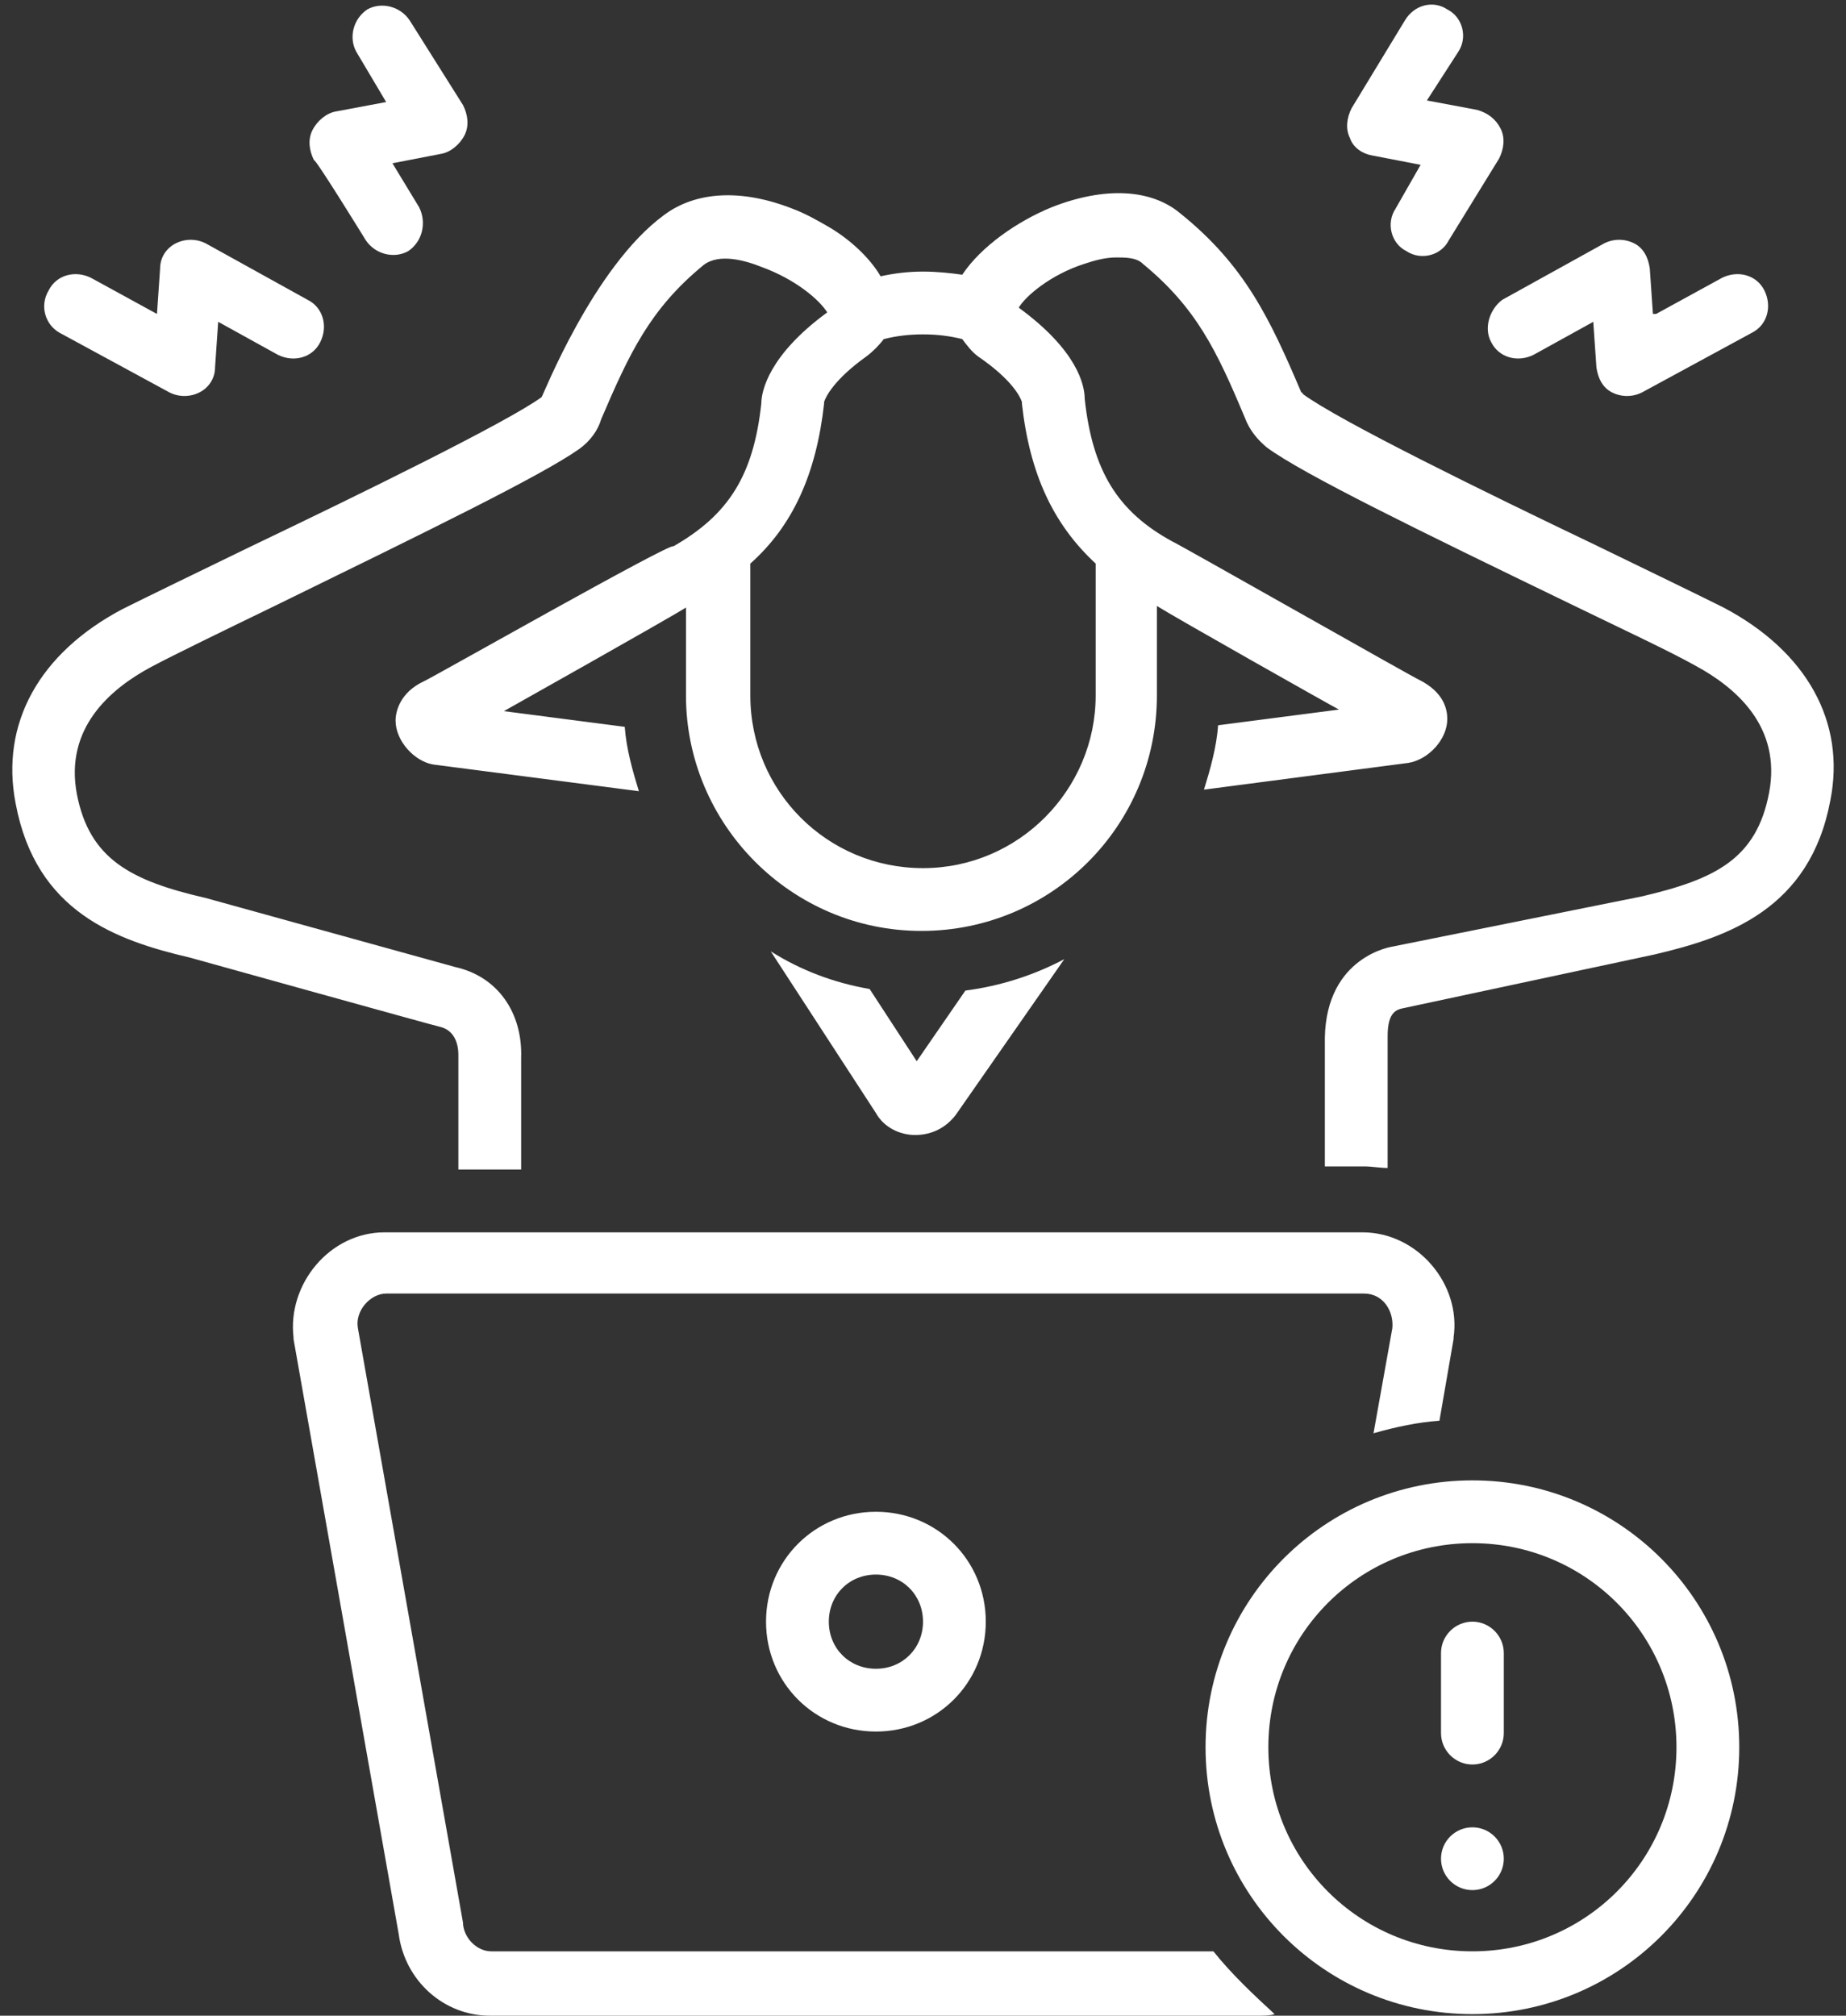
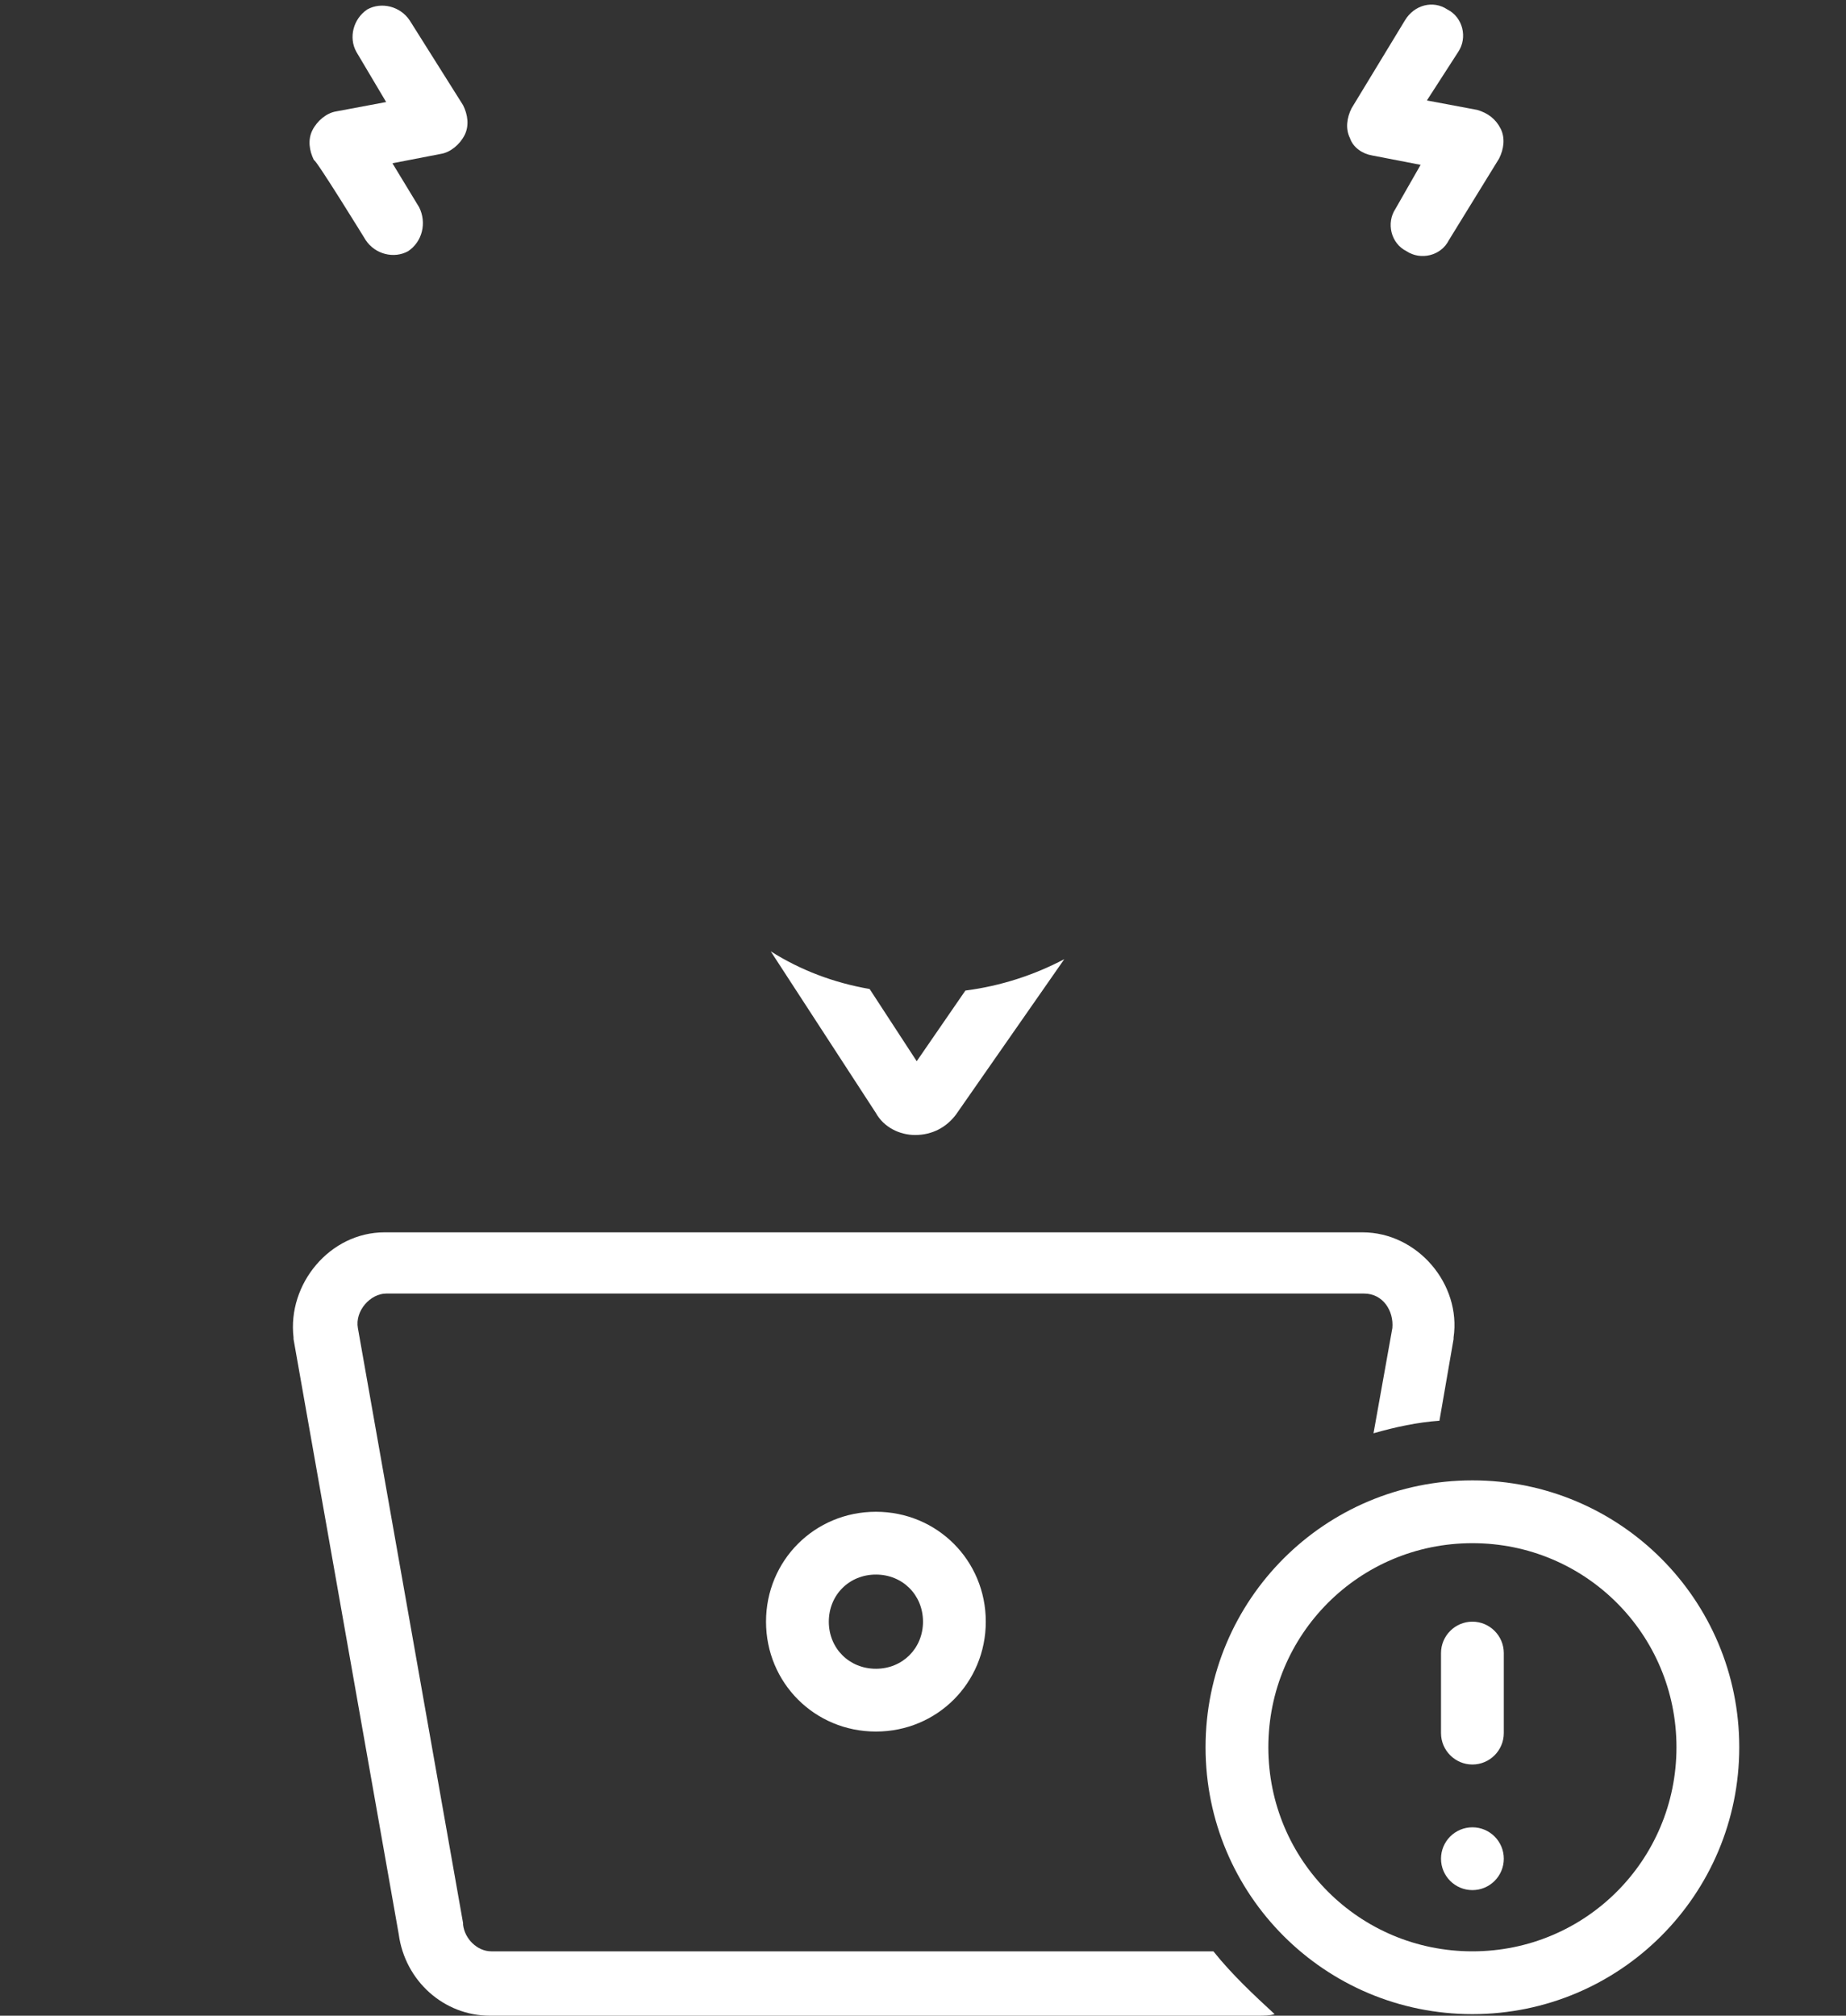
<svg xmlns="http://www.w3.org/2000/svg" fill="#ffffff" height="128.4" preserveAspectRatio="xMidYMid meet" version="1" viewBox="5.2 -0.3 117.6 128.4" width="117.6" zoomAndPan="magnify">
  <rect x="5.2" y="-0.3" width="117.6" height="128.4" fill="#333333" stroke="none" />
  <g id="change1_1">
    <path d="M63.5,72C63.5,72,63.5,72,63.5,72c1.1,0,2-0.5,2.6-1.3l6.9-9.9c-1.9,1-4,1.7-6.3,2l-3.1,4.5l-3-4.6 c-2.3-0.4-4.4-1.2-6.3-2.4L61,70.6C61.5,71.5,62.5,72,63.5,72z" />
  </g>
  <g id="change1_2">
    <path d="M54,103c0,3.9,3.1,7,7,7s7-3.1,7-7s-3.1-7-7-7S54,99.1,54,103z M64,103c0,1.7-1.3,3-3,3s-3-1.3-3-3s1.3-3,3-3 S64,101.3,64,103z" />
  </g>
  <g id="change1_3">
-     <path d="M9,20.9c0,0,7,3.8,7,3.8c0.6,0.3,1.3,0.3,1.9,0c0.6-0.3,1-0.9,1-1.6l0.2-2.9l3.8,2.1c1,0.5,2.2,0.2,2.7-0.8 c0.5-1,0.2-2.2-0.8-2.7l-6.5-3.6c-0.6-0.3-1.3-0.3-1.9,0c-0.6,0.3-1,0.9-1,1.6l-0.2,2.9L11,17.4c-1-0.5-2.2-0.2-2.7,0.8 C7.7,19.2,8.1,20.4,9,20.9z" />
-   </g>
+     </g>
  <g id="change1_4">
    <path d="M28.5,15c0.6,0.9,1.8,1.2,2.7,0.7c0.9-0.6,1.2-1.8,0.7-2.8l-1.7-2.8l3.1-0.6c0.6-0.1,1.2-0.6,1.5-1.2 c0.3-0.6,0.2-1.3-0.1-1.9L31.3,1c-0.6-0.9-1.8-1.2-2.7-0.7c-0.9,0.6-1.2,1.8-0.7,2.7l1.9,3.2l-3.2,0.6c-0.6,0.1-1.2,0.6-1.5,1.2 c-0.3,0.6-0.2,1.3,0.1,1.9C25.3,9.8,28.5,15,28.5,15z" />
  </g>
  <g id="change1_5">
-     <path d="M100.2,21.5c0.5,1,1.7,1.3,2.7,0.8l3.8-2.1l0.2,2.9c0.1,0.7,0.4,1.3,1,1.6c0.6,0.3,1.3,0.3,1.9,0l7-3.8 c1-0.5,1.3-1.7,0.8-2.7c-0.5-1-1.7-1.3-2.7-0.8l-4.2,2.3l-0.2,0l-0.2-2.9c-0.1-0.7-0.4-1.3-1-1.6c-0.6-0.3-1.3-0.3-1.9,0l-6.5,3.6 C100.1,19.4,99.7,20.6,100.2,21.5z" />
-   </g>
+     </g>
  <g id="change1_6">
    <path d="M92.6,9.6l3.1,0.6L94.1,13c-0.6,0.9-0.3,2.2,0.7,2.7c0.9,0.6,2.2,0.3,2.7-0.7l3.2-5.2c0.3-0.6,0.4-1.3,0.1-1.9 c-0.3-0.6-0.8-1-1.5-1.2l-3.2-0.6L98.1,3c0.6-0.9,0.3-2.2-0.7-2.7C96.5-0.3,95.3,0,94.7,1l-3.4,5.6c-0.3,0.6-0.4,1.3-0.1,1.9 C91.4,9.1,92,9.5,92.6,9.6z" />
  </g>
  <g id="change1_7">
    <path d="M82.5,124h-46c-0.9,0-1.7-0.8-1.8-1.7c0,0,0-0.1,0-0.1c0,0-6.7-37.9-6.7-37.9c-0.2-1.1,0.8-2.2,1.8-2.2c0,0,62.2,0,62.3,0 c1.2,0,1.9,1.1,1.8,2.2l-1.2,6.7c1.4-0.4,2.8-0.7,4.2-0.8l0.9-5.2c0,0,0-0.1,0-0.1c0.5-3.4-2.3-6.7-5.8-6.7c0,0-62.3,0-62.3,0 c-3.5,0-6.2,3.3-5.8,6.7c0,0,0,0.1,0,0.1l6.7,37.9c0.4,3,2.9,5.2,5.8,5.2h48.9c0.4,0,0.8,0,1.1-0.1C85.1,126.8,83.7,125.5,82.5,124z" />
  </g>
  <g id="change1_8">
    <path d="M99,94c-9.4,0-17,7.6-17,17s7.6,17,17,17s17-7.6,17-17S108.4,94,99,94z M99,124c-7.2,0-13-5.8-13-13s5.8-13,13-13 s13,5.8,13,13S106.2,124,99,124z" />
  </g>
  <g id="change1_9">
    <path d="M99,103c-1.1,0-2,0.9-2,2v5.1c0,1.1,0.9,2,2,2s2-0.9,2-2V105C101,103.9,100.1,103,99,103z" />
  </g>
  <g id="change1_10">
    <circle cx="99" cy="118.1" r="2" />
  </g>
  <g id="change1_11">
-     <path d="M115,38.4c-1.6-0.8-4.7-2.3-8.2-4c-6.9-3.3-16.3-7.9-18.6-9.6c0,0,0-0.1-0.1-0.1c-2-4.7-3.6-8.1-7.7-11.4 c-1.9-1.6-4.9-1.7-8.2-0.4c-2.2,0.9-4.5,2.5-5.7,4.3C65.8,17.1,64.9,17,64,17c-0.9,0-1.8,0.1-2.7,0.3c-0.7-1.2-2-2.4-3.4-3.2 c-0.7-0.4-1.4-0.8-2.2-1.1c-3.3-1.3-6.2-1.1-8.2,0.4c-4.5,3.3-7.7,11.5-7.8,11.6c-2.2,1.6-11.6,6.2-18.5,9.5c-3.5,1.7-6.6,3.2-8.2,4 c-5.3,2.8-7.8,7.3-6.8,12.4c1.3,6.9,6.4,8.7,11.1,9.8c0,0,15.8,4.4,15.9,4.4c0.9,0.2,1.2,1,1.2,1.8c0,0,0,7.3,0,7.3h4l0-7.1 c0.1-2.9-1.5-5.2-4.2-5.8l-15.9-4.4c-4.8-1.1-7.4-2.5-8.2-6.6c-0.8-4.2,2.1-6.7,4.7-8.1c1.5-0.8,4.6-2.3,8.1-4 c9.4-4.6,16.8-8.2,19.2-9.9c0.7-0.5,1.2-1.2,1.4-1.9c1.8-4.2,3.1-7,6.5-9.8c1-0.8,2.7-0.3,3.7,0.1c2.2,0.8,3.7,2.1,4.2,2.9 c-3.7,2.7-4.2,5-4.2,5.8c-0.5,4.6-2.1,7.1-5.6,9.1C48,34.2,32.5,43,32.2,43.1c-1.5,0.7-1.8,1.9-1.8,2.5c0,1.3,1.2,2.6,2.4,2.8 c0,0,13.1,1.7,13.1,1.7c-0.4-1.3-0.8-2.7-0.9-4.1l-7.7-1c0,0,10.5-5.9,11.6-6.6V44c0,8.2,6.7,15,15,15s15-6.7,15-15v-5.7 c1.1,0.7,11.2,6.4,11.6,6.6l-7.7,1c-0.1,1.4-0.5,2.8-0.9,4.1c0,0,13-1.7,13-1.7c1.3-0.2,2.5-1.5,2.5-2.8c0-0.6-0.2-1.7-1.8-2.5 C95.5,43,80,34.2,79.9,34.2c-3.5-1.9-5.1-4.5-5.6-9.1c0-0.9-0.5-3.1-4.2-5.8c0.4-0.7,2-2.1,4.2-2.8c0.6-0.2,1.3-0.4,2-0.4 c0.6,0,1.3,0,1.7,0.4c3.4,2.8,4.7,5.5,6.5,9.8c0.3,0.8,0.8,1.4,1.4,1.9c2.3,1.7,9.7,5.3,19.2,9.9c3.5,1.7,6.5,3.1,8.1,4 c2.6,1.4,5.5,3.9,4.7,8.1c-0.8,4.2-3.4,5.5-8.1,6.6L93.9,60c0,0-4.2,0.6-4.3,5.8V74h2.5c0.5,0,1,0.1,1.5,0.1v-8.4 c0-1.6,0.6-1.7,1.1-1.8l15.9-3.4c4.7-1.1,9.9-2.9,11.2-9.8C122.8,45.7,120.3,41.2,115,38.4z M70.3,25.3c0,0,0,0,0,0.1 c0.5,4.5,2,7.7,4.7,10.2V44c0,6-4.9,11-11,11s-11-4.9-11-11v-8.4c2.7-2.4,4.2-5.7,4.7-10.2c0-0.1,0-0.1,0-0.1 c0.1-0.3,0.6-1.4,2.7-2.9c0.4-0.3,0.8-0.7,1.1-1.1c0.8-0.2,1.6-0.3,2.5-0.3c0.9,0,1.7,0.1,2.5,0.3c0.3,0.4,0.6,0.8,1,1.1 C69.7,23.9,70.2,25,70.3,25.3z" />
-   </g>
+     </g>
</svg>